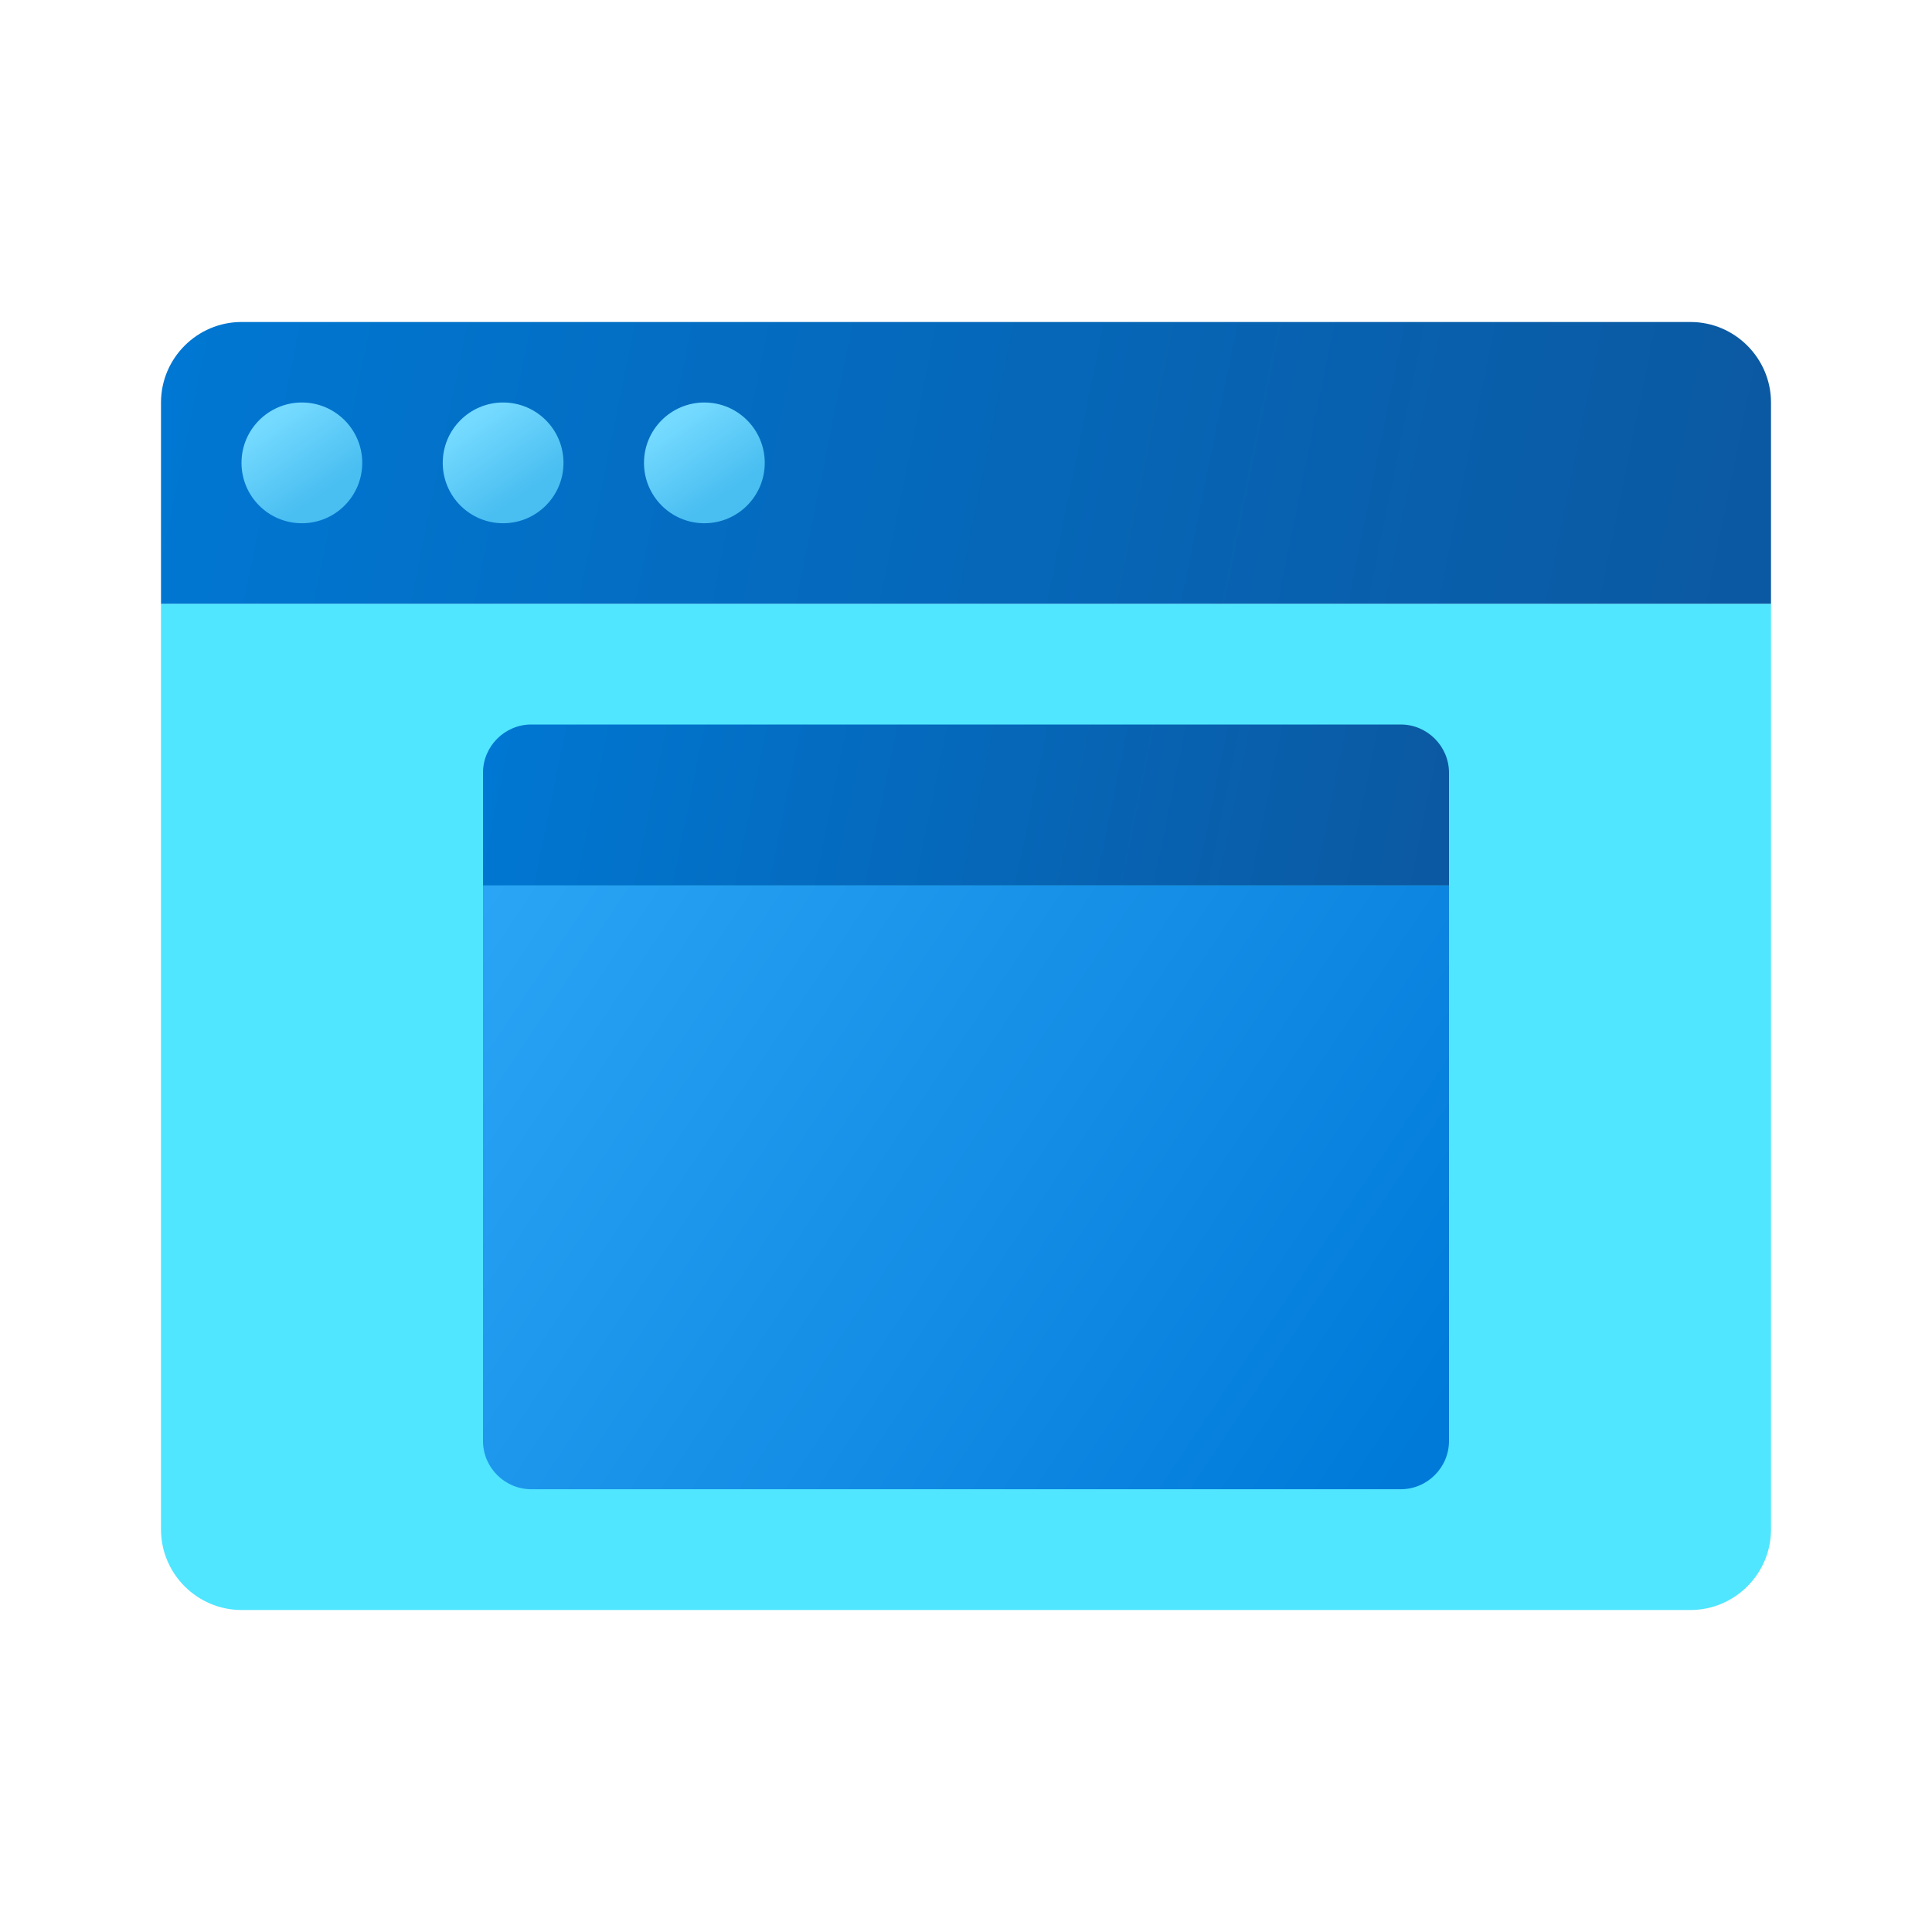
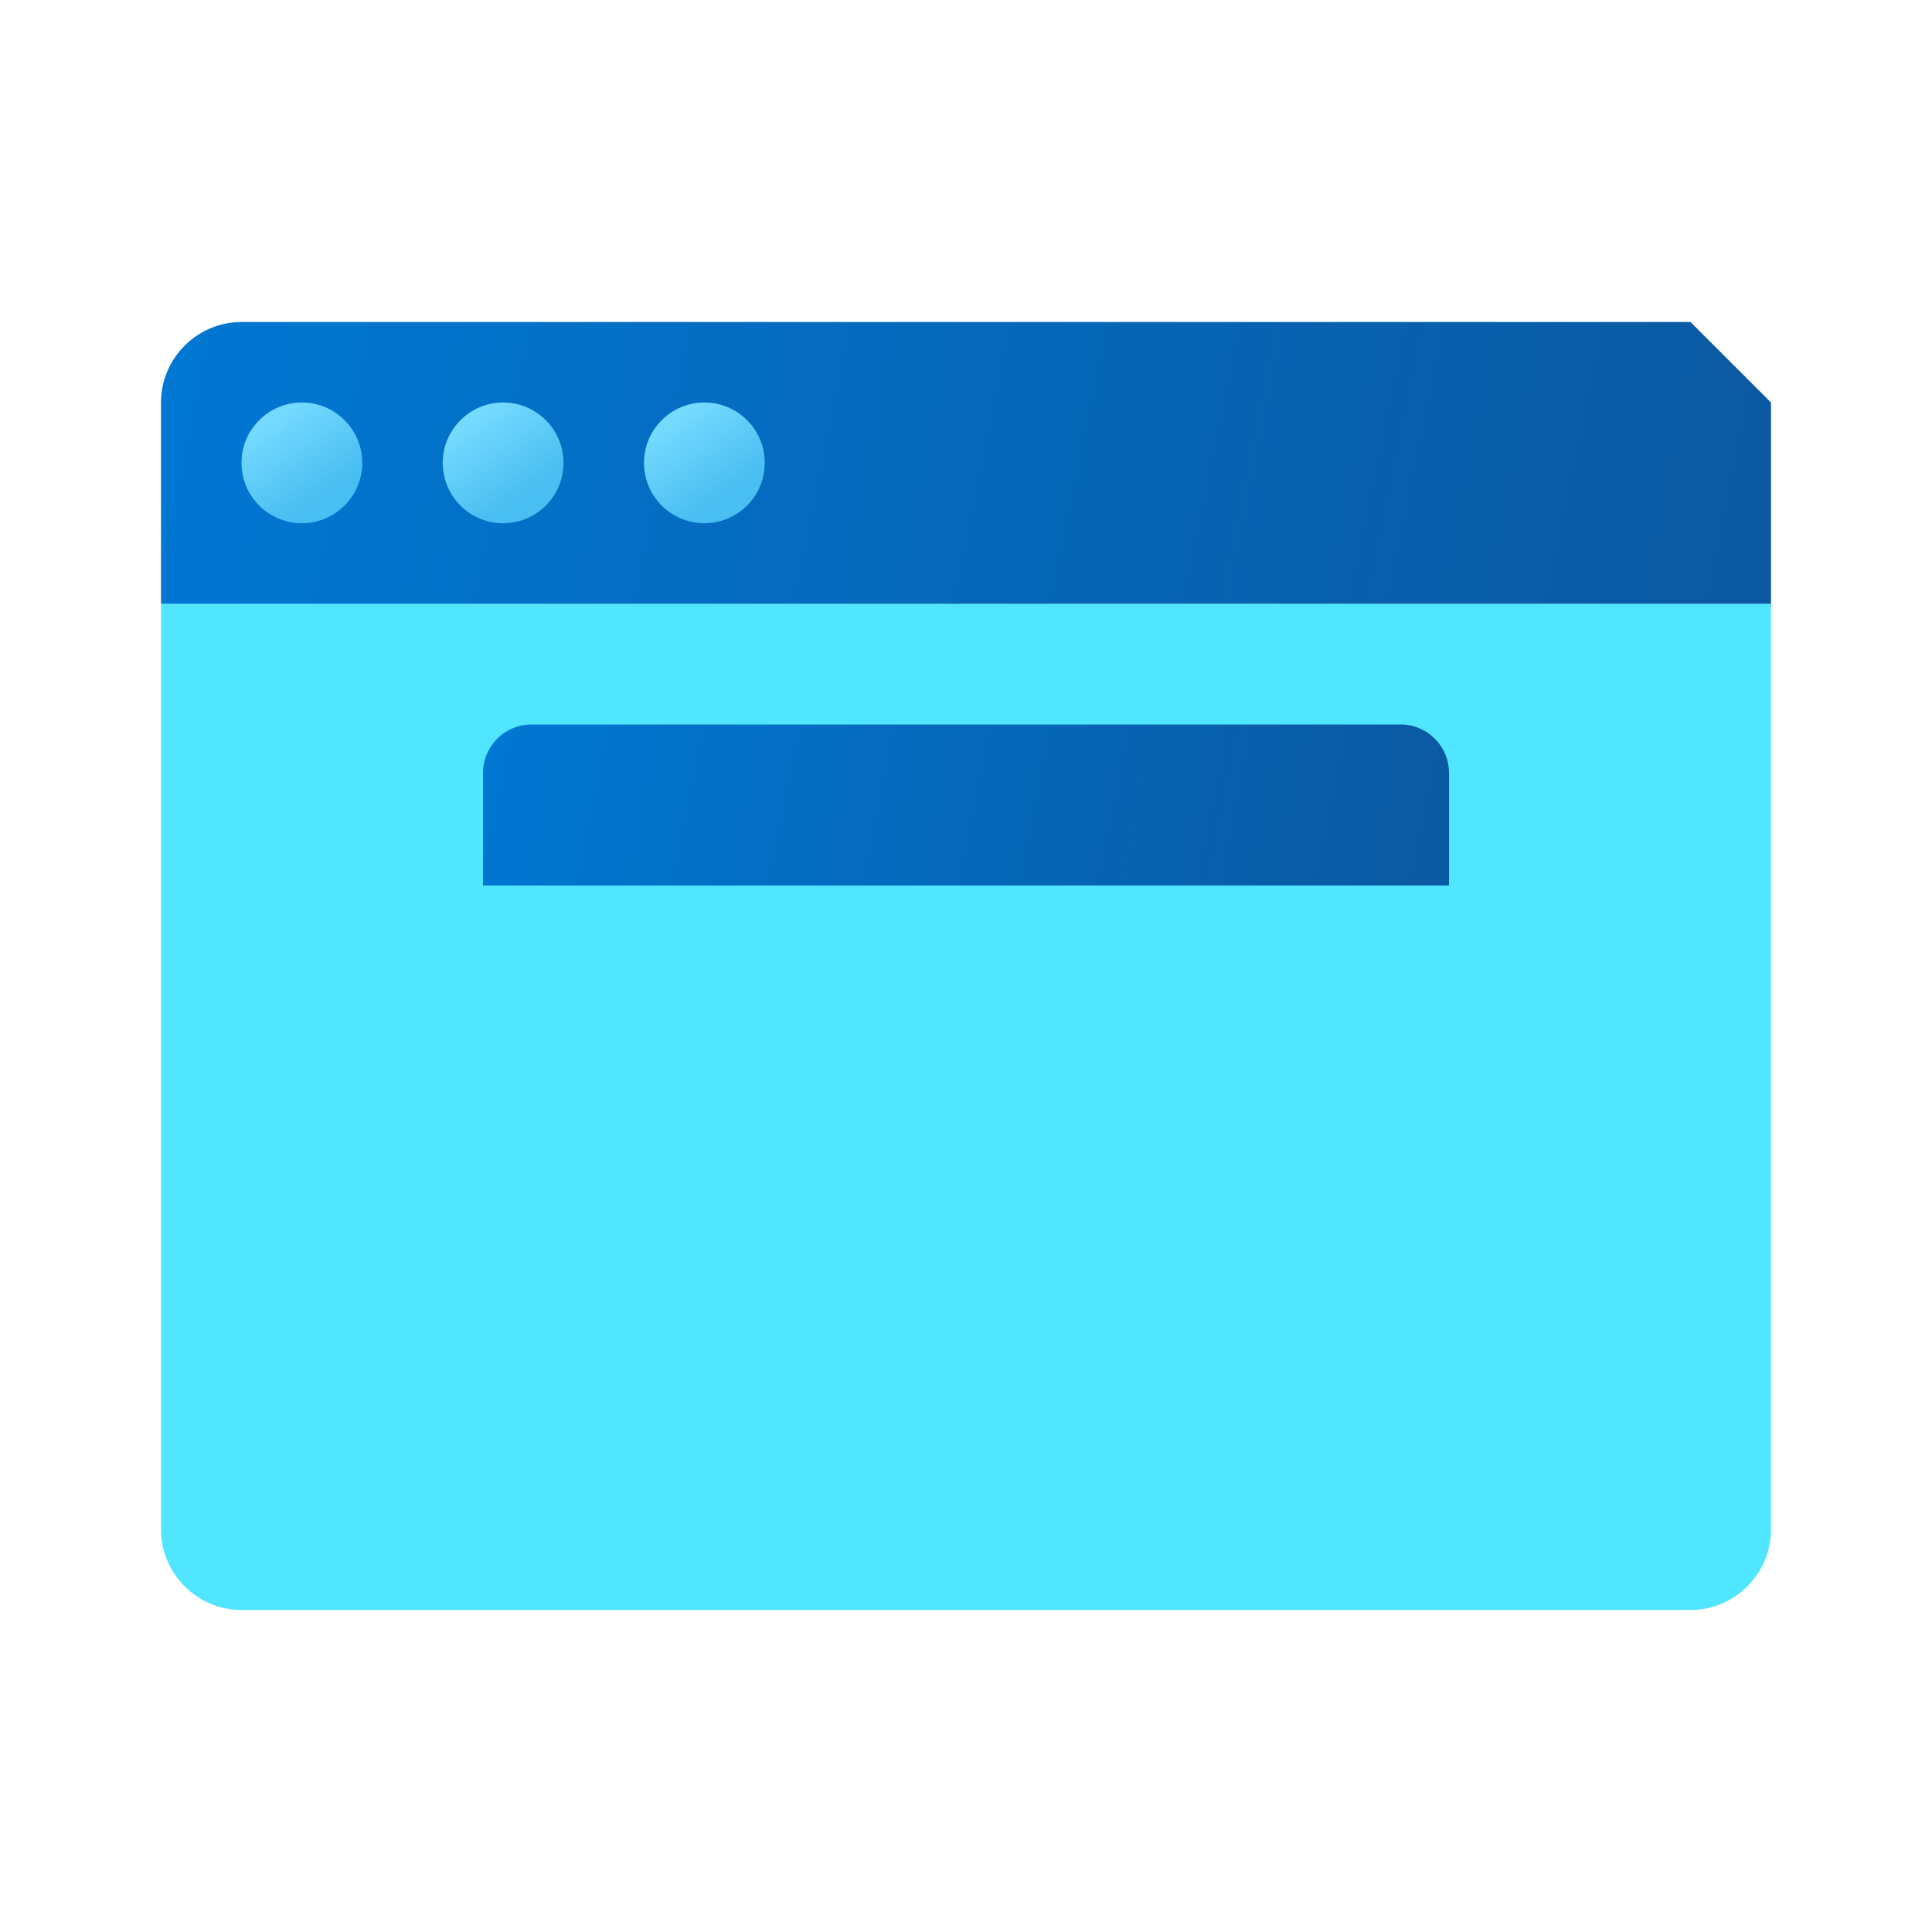
<svg xmlns="http://www.w3.org/2000/svg" viewBox="0 0 48 48" width="24px" height="24px">
  <path fill="#50e6ff" d="M4,38V15h40v23c0,1.1-0.9,2-2,2H6C4.9,40,4,39.1,4,38z" />
  <linearGradient id="XenvevLewkiVj7iWtZMSza" x1="4.614" x2="42.936" y1="-91.741" y2="-99.533" gradientTransform="matrix(1 0 0 -1 0 -84)" gradientUnits="userSpaceOnUse">
    <stop offset="0" stop-color="#0077d2" />
    <stop offset="1" stop-color="#0b59a2" />
  </linearGradient>
-   <path fill="url(#XenvevLewkiVj7iWtZMSza)" d="M44,10v5H4v-5c0-1.1,0.9-2,2-2h36C43.1,8,44,8.9,44,10z" />
+   <path fill="url(#XenvevLewkiVj7iWtZMSza)" d="M44,10v5H4v-5c0-1.1,0.9-2,2-2h36z" />
  <linearGradient id="XenvevLewkiVj7iWtZMSzb" x1="6.751" x2="8.032" y1="-94.416" y2="-96.269" gradientTransform="matrix(1 0 0 -1 0 -84)" gradientUnits="userSpaceOnUse">
    <stop offset="0" stop-color="#75daff" />
    <stop offset="1" stop-color="#49bef1" />
  </linearGradient>
  <circle cx="7.5" cy="11.5" r="1.5" fill="url(#XenvevLewkiVj7iWtZMSzb)" />
  <linearGradient id="XenvevLewkiVj7iWtZMSzc" x1="11.751" x2="13.032" y1="-94.416" y2="-96.269" gradientTransform="matrix(1 0 0 -1 0 -84)" gradientUnits="userSpaceOnUse">
    <stop offset="0" stop-color="#75daff" />
    <stop offset="1" stop-color="#49bef1" />
  </linearGradient>
  <circle cx="12.5" cy="11.5" r="1.5" fill="url(#XenvevLewkiVj7iWtZMSzc)" />
  <linearGradient id="XenvevLewkiVj7iWtZMSzd" x1="16.751" x2="18.032" y1="-94.416" y2="-96.269" gradientTransform="matrix(1 0 0 -1 0 -84)" gradientUnits="userSpaceOnUse">
    <stop offset="0" stop-color="#75daff" />
    <stop offset="1" stop-color="#49bef1" />
  </linearGradient>
  <circle cx="17.5" cy="11.5" r="1.5" fill="url(#XenvevLewkiVj7iWtZMSzd)" />
  <linearGradient id="XenvevLewkiVj7iWtZMSze" x1="12.509" x2="34.892" y1="21.508" y2="36.529" gradientUnits="userSpaceOnUse">
    <stop offset="0" stop-color="#2aa4f4" />
    <stop offset="1" stop-color="#007ad9" />
  </linearGradient>
-   <path fill="url(#XenvevLewkiVj7iWtZMSze)" d="M12,35.8V22h24v13.8c0,0.66-0.54,1.2-1.2,1.2H13.2C12.54,37,12,36.46,12,35.8z" />
  <linearGradient id="XenvevLewkiVj7iWtZMSzf" x1="12.388" x2="35.343" y1="-101.749" y2="-106.416" gradientTransform="matrix(1 0 0 -1 0 -84)" gradientUnits="userSpaceOnUse">
    <stop offset="0" stop-color="#0077d2" />
    <stop offset="1" stop-color="#0b59a2" />
  </linearGradient>
  <path fill="url(#XenvevLewkiVj7iWtZMSzf)" d="M36,19.2V22H12v-2.8c0-0.66,0.54-1.2,1.2-1.2h21.6C35.46,18,36,18.54,36,19.2z" />
</svg>